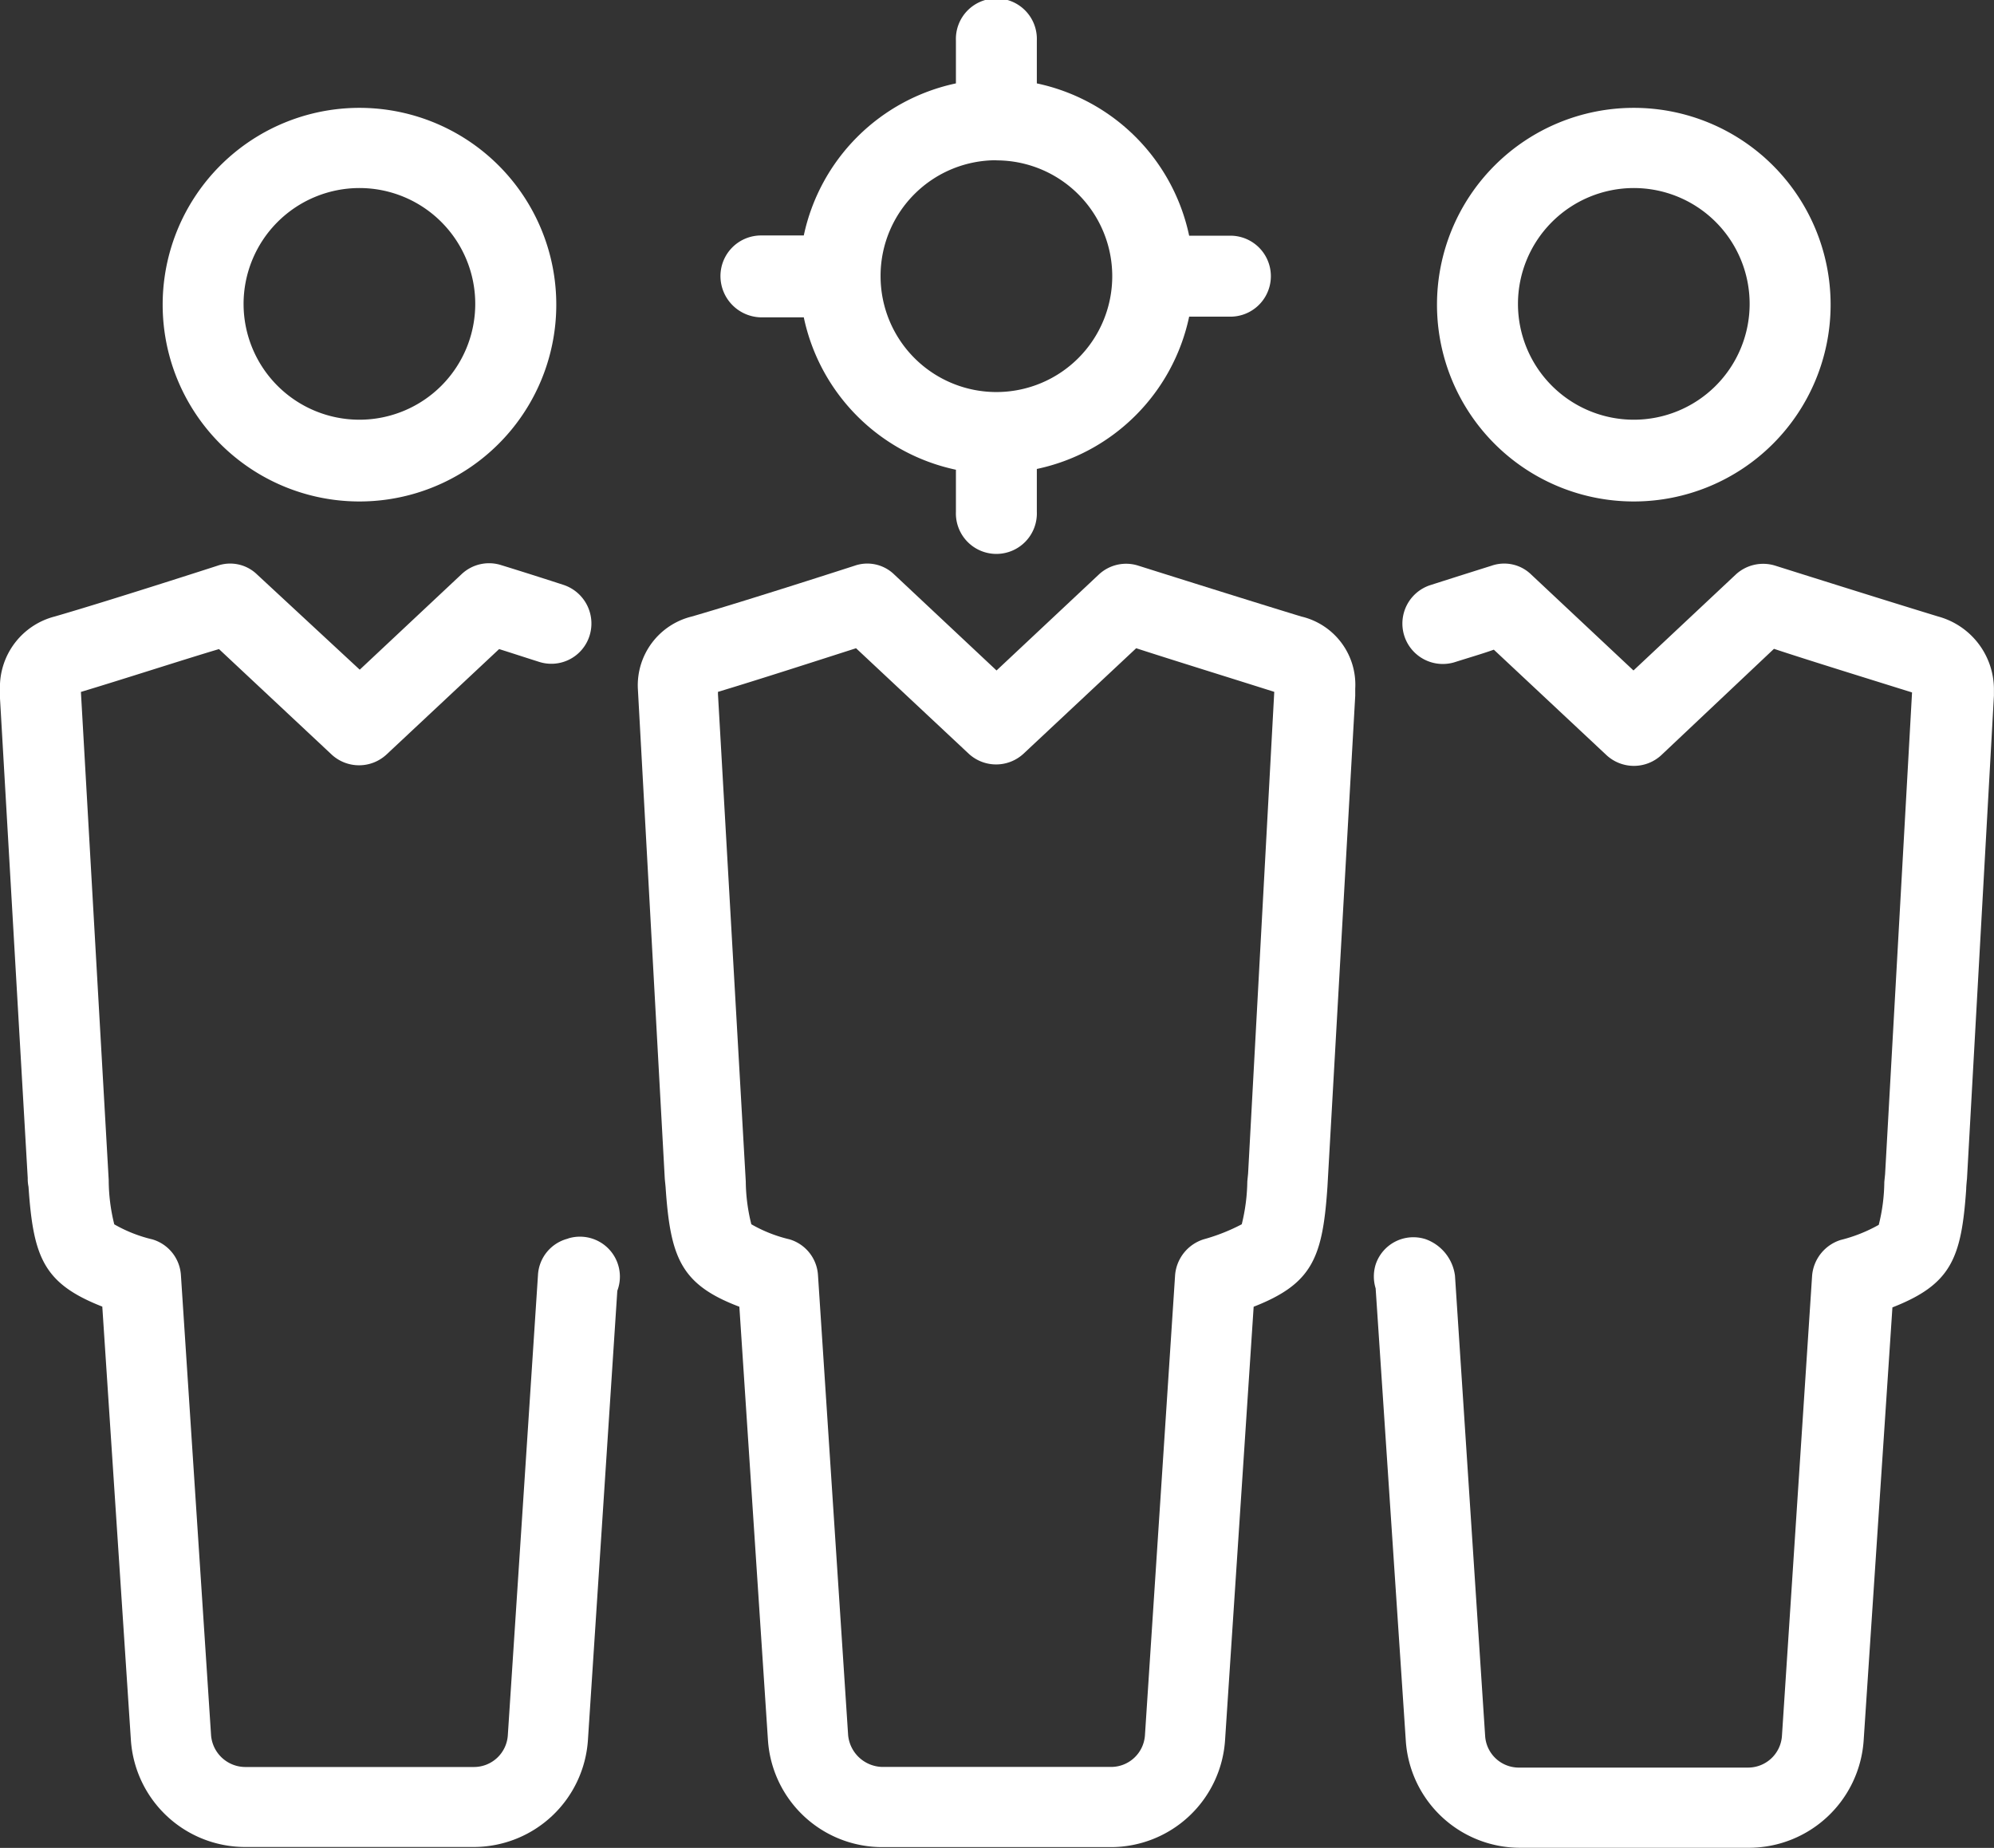
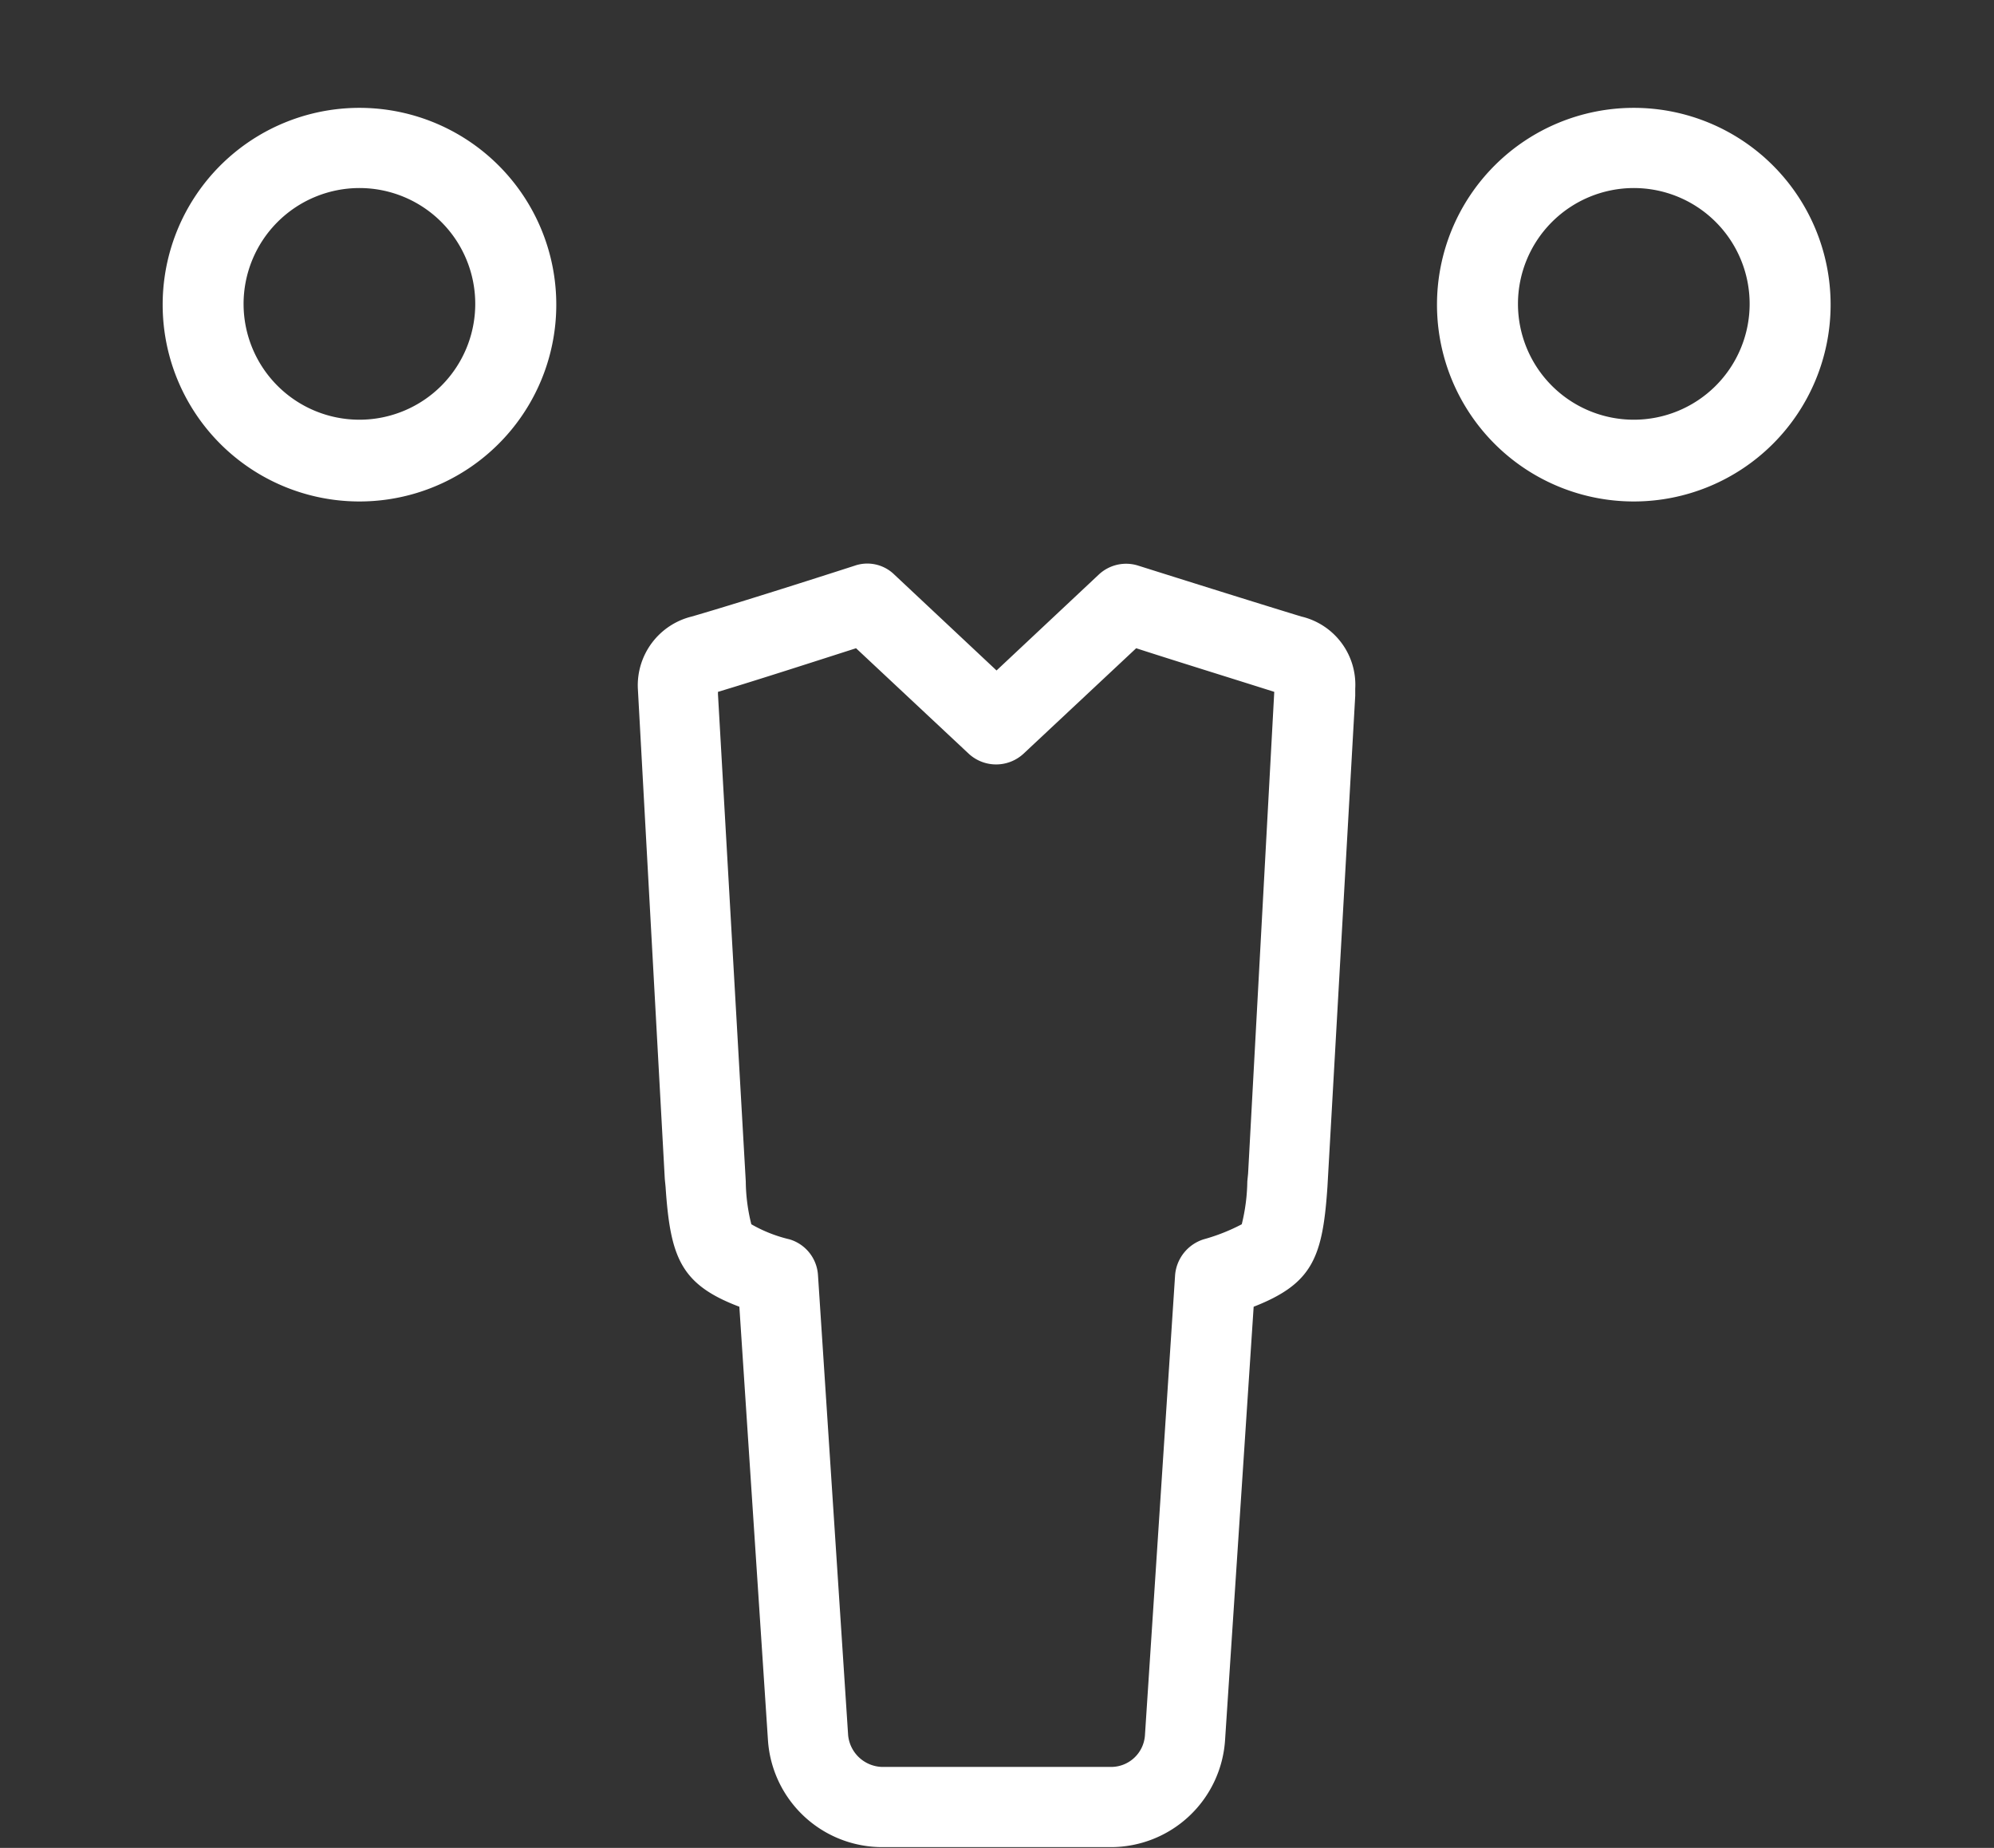
<svg xmlns="http://www.w3.org/2000/svg" id="_4230539_audience_customer_target_team_icon" data-name="4230539_audience_customer_target_team_icon" width="30.486" height="28.253" viewBox="0 0 30.486 28.253">
  <rect x="0" y="0" width="30.486" height="28.253" fill="#333333" stroke="none" />
-   <path id="Path_7844" data-name="Path 7844" d="M93.819,16.352h.655A3.018,3.018,0,0,0,96.8,18.682v.643a.619.619,0,1,0,1.237,0V18.67a3.018,3.018,0,0,0,2.329-2.329h.655a.619.619,0,0,0,0-1.237h-.655a3.018,3.018,0,0,0-2.329-2.329v-.655a.619.619,0,1,0-1.237,0v.655A3.018,3.018,0,0,0,94.474,15.1h-.655a.621.621,0,0,0-.619.619A.632.632,0,0,0,93.819,16.352Zm3.6-2.4a1.771,1.771,0,1,1-1.771,1.771V15.7A1.768,1.768,0,0,1,97.422,13.95Z" transform="translate(-82.185 -11.5)" fill="#fff" />
-   <path id="Path_7845" data-name="Path 7845" d="M11.086,92.776a.608.608,0,0,0-.461.558l-.461,7.036a.519.519,0,0,1-.522.485H6.149a.527.527,0,0,1-.522-.485l-.461-7.036a.61.61,0,0,0-.437-.546,2.159,2.159,0,0,1-.582-.23,2.827,2.827,0,0,1-.085-.679l-.425-7.461h0c.607-.182,1.589-.5,2.111-.655l1.723,1.613a.617.617,0,0,0,.837,0l1.723-1.613c.158.049.376.121.607.194a.612.612,0,0,0,.776-.4.622.622,0,0,0-.4-.776c-.522-.17-.946-.3-.946-.3a.611.611,0,0,0-.607.133L7.9,84.078,6.33,82.622a.59.59,0,0,0-.607-.133s-1.65.534-2.487.776a1.116,1.116,0,0,0-.837,1.1V84.5h0l.425,7.351a.6.6,0,0,0,.012.133c.073,1.08.23,1.48,1.128,1.832l.437,6.624a1.751,1.751,0,0,0,1.747,1.638H9.642a1.751,1.751,0,0,0,1.747-1.638l.449-6.866a.611.611,0,0,0-.752-.8Z" transform="translate(-2.4 -73.839)" fill="#fff" />
  <path id="Path_7846" data-name="Path 7846" d="M25.909,31.117A3.009,3.009,0,1,0,22.9,28.109,3.008,3.008,0,0,0,25.909,31.117Zm0-4.792A1.771,1.771,0,1,1,24.137,28.1,1.773,1.773,0,0,1,25.909,26.325Z" transform="translate(-20.413 -23.45)" fill="#fff" />
  <path id="Path_7847" data-name="Path 7847" d="M92.942,83.337c-.837-.255-2.487-.776-2.487-.776a.61.61,0,0,0-.607.133l-1.565,1.468-1.565-1.468a.59.59,0,0,0-.607-.133s-1.65.534-2.487.776a1.083,1.083,0,0,0-.825,1.1l.412,7.5.012.121c.073,1.08.23,1.492,1.128,1.832l.437,6.624a1.751,1.751,0,0,0,1.747,1.638H90.03a1.751,1.751,0,0,0,1.747-1.638l.437-6.624c.9-.352,1.055-.752,1.128-1.832l.425-7.509v-.109A1.071,1.071,0,0,0,92.942,83.337Zm-.813,8.516-.012.121a2.87,2.87,0,0,1-.085.655,2.91,2.91,0,0,1-.582.23.627.627,0,0,0-.437.546l-.461,7.036a.519.519,0,0,1-.522.485H86.536a.537.537,0,0,1-.522-.485l-.461-7.036a.61.61,0,0,0-.437-.546,2.158,2.158,0,0,1-.582-.23,2.775,2.775,0,0,1-.085-.655l-.425-7.449v-.036c.607-.182,1.589-.5,2.111-.667l1.723,1.613a.617.617,0,0,0,.837,0l1.723-1.613c.522.17,1.5.473,2.111.667Z" transform="translate(-73.047 -73.911)" fill="#fff" />
-   <path id="Path_7848" data-name="Path 7848" d="M184.2,83.337c-.837-.255-2.487-.776-2.487-.776a.617.617,0,0,0-.607.133l-1.565,1.468-1.565-1.468a.59.59,0,0,0-.607-.133s-.425.133-.946.3a.618.618,0,0,0,.376,1.177c.23-.073.437-.133.607-.194l1.723,1.613a.617.617,0,0,0,.837,0l1.723-1.626c.51.17,1.492.473,2.111.667l-.412,7.364-.012.121a2.776,2.776,0,0,1-.085.655,2.332,2.332,0,0,1-.582.231.626.626,0,0,0-.437.546l-.461,7.036a.519.519,0,0,1-.522.485h-3.506a.516.516,0,0,1-.51-.485l-.461-7.036a.686.686,0,0,0-.449-.558.607.607,0,0,0-.764.388.62.62,0,0,0,0,.364l.461,6.915a1.751,1.751,0,0,0,1.747,1.638h3.506a1.76,1.76,0,0,0,1.747-1.638L183.5,93.9c.9-.352,1.055-.752,1.128-1.808,0-.049.012-.158.012-.158l.412-7.388v-.1A1.157,1.157,0,0,0,184.2,83.337Z" transform="translate(-154.567 -73.911)" fill="#fff" />
  <path id="Path_7849" data-name="Path 7849" d="M186.509,31.117a3.009,3.009,0,1,0-3.009-3.009A3.008,3.008,0,0,0,186.509,31.117Zm0-4.792a1.771,1.771,0,1,1-1.771,1.771A1.773,1.773,0,0,1,186.509,26.325Z" transform="translate(-161.53 -23.45)" fill="#fff" />
</svg>